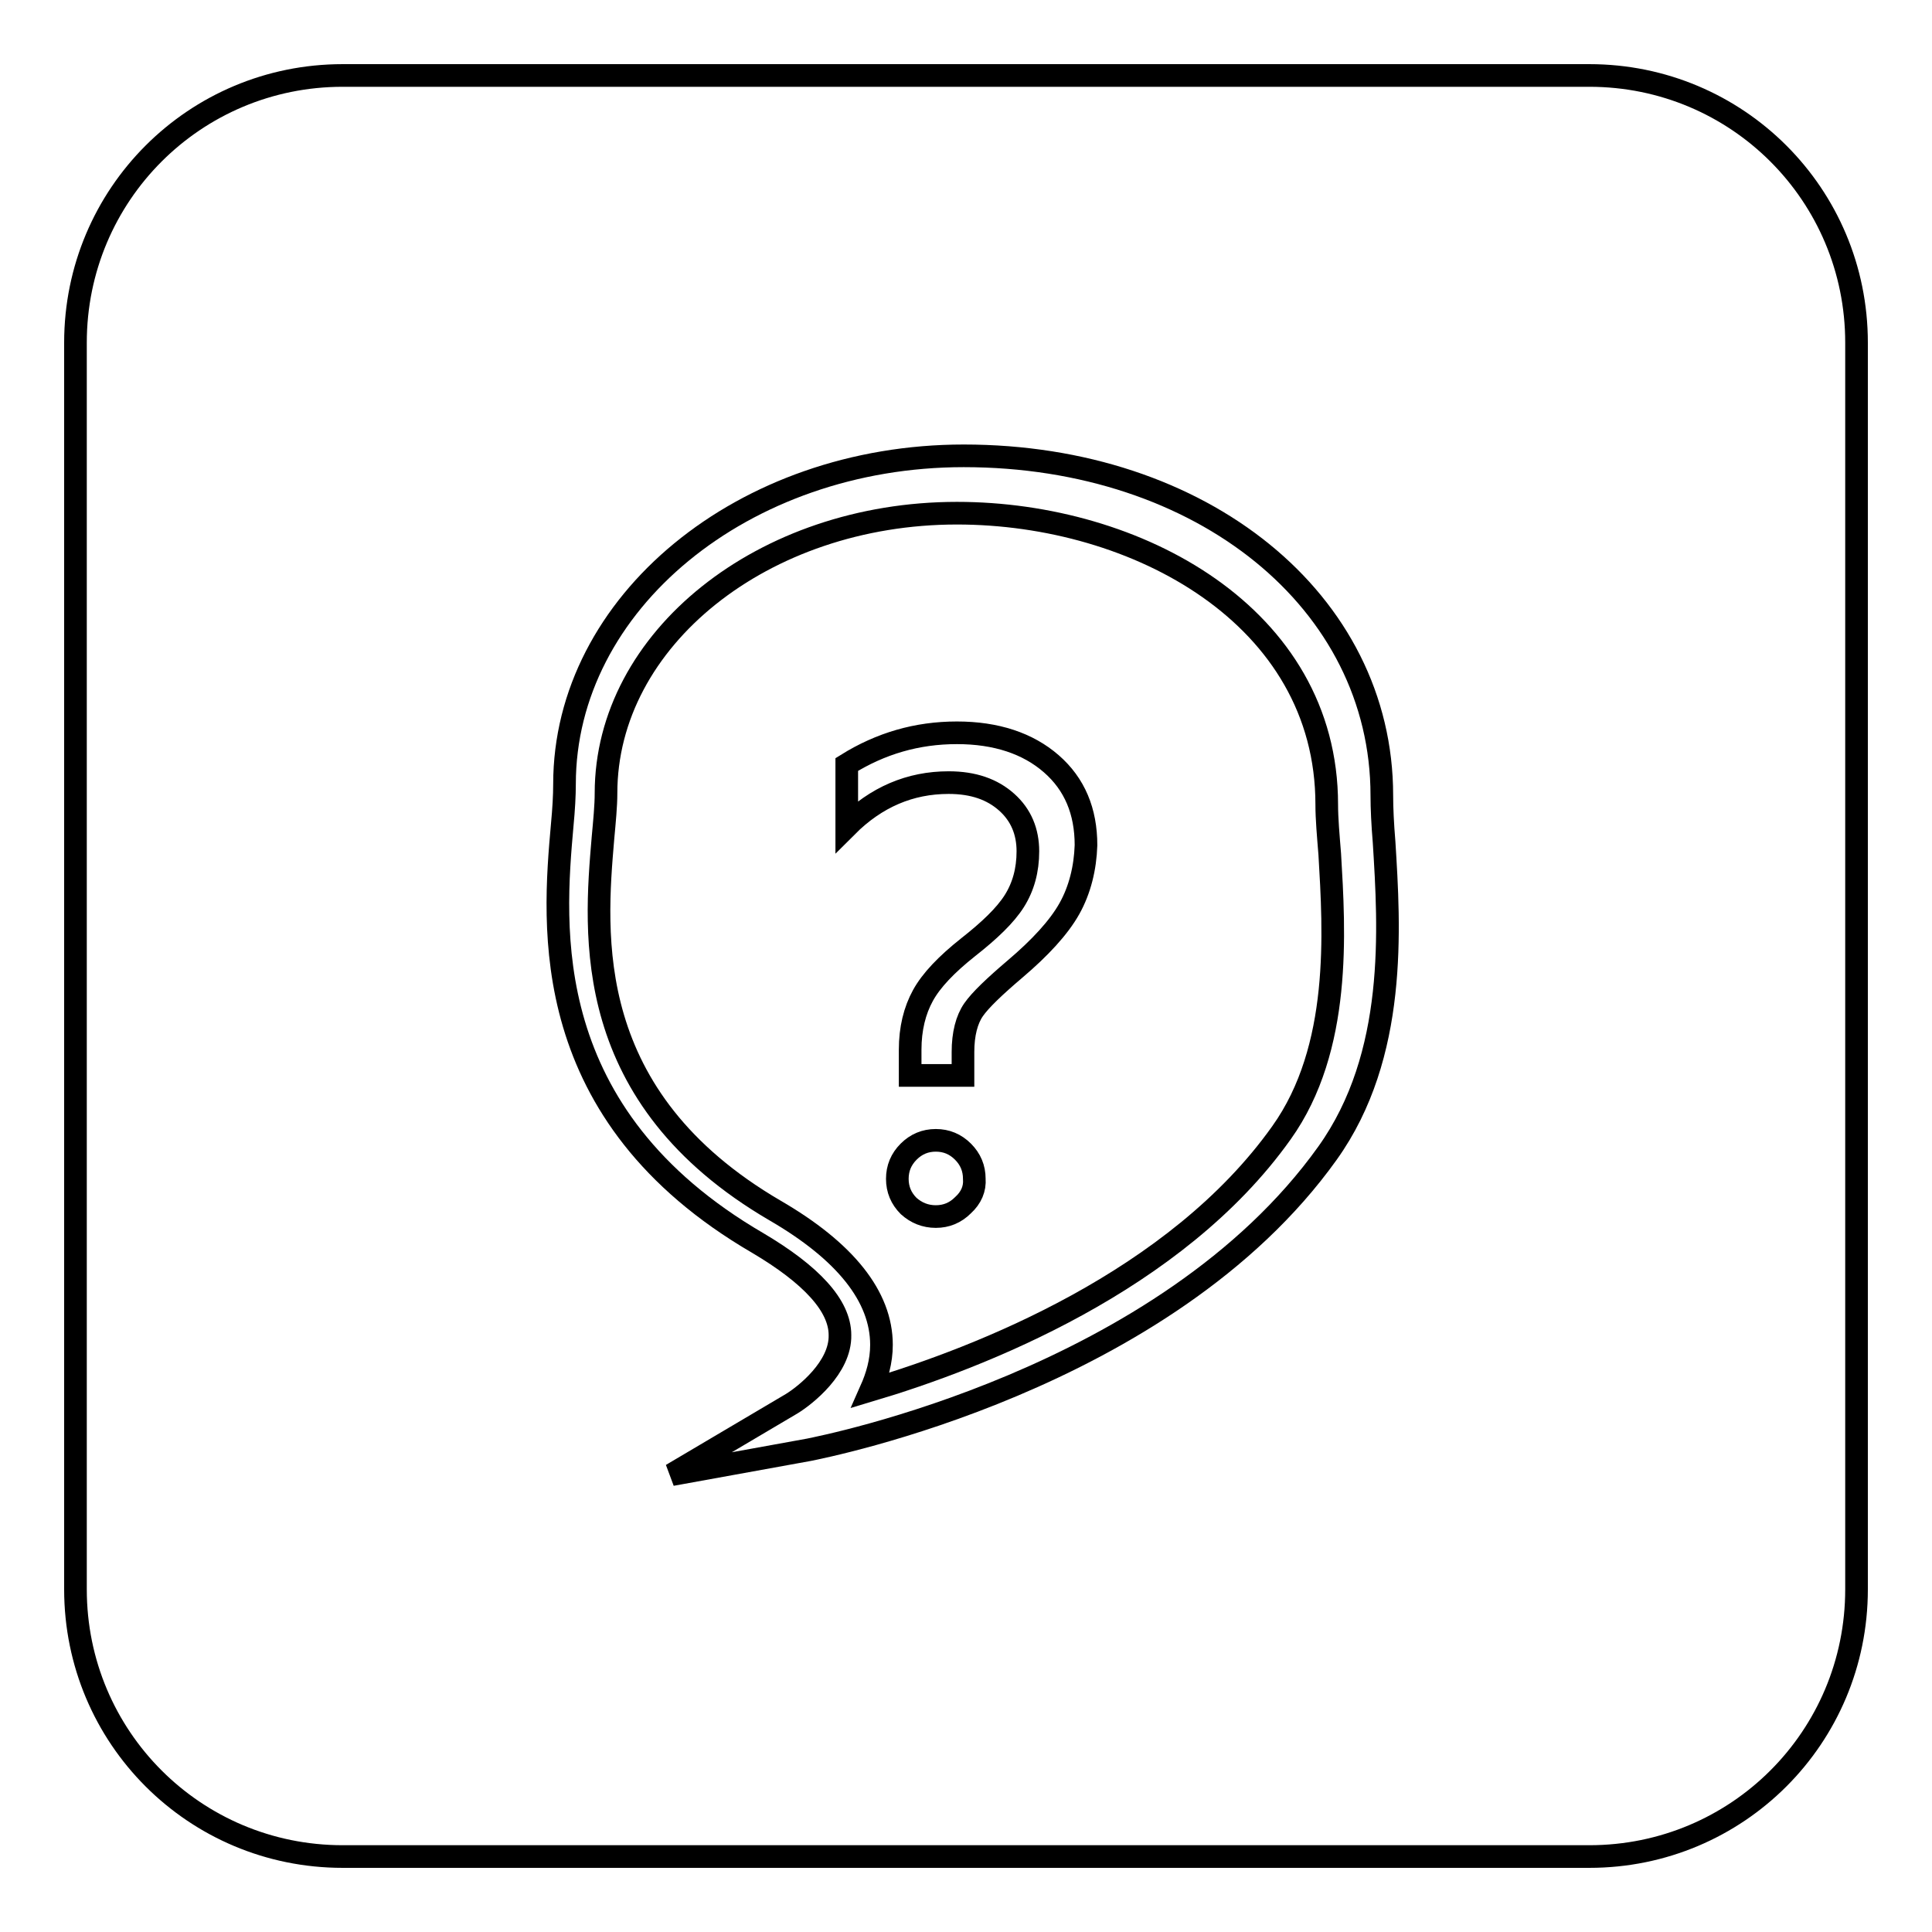
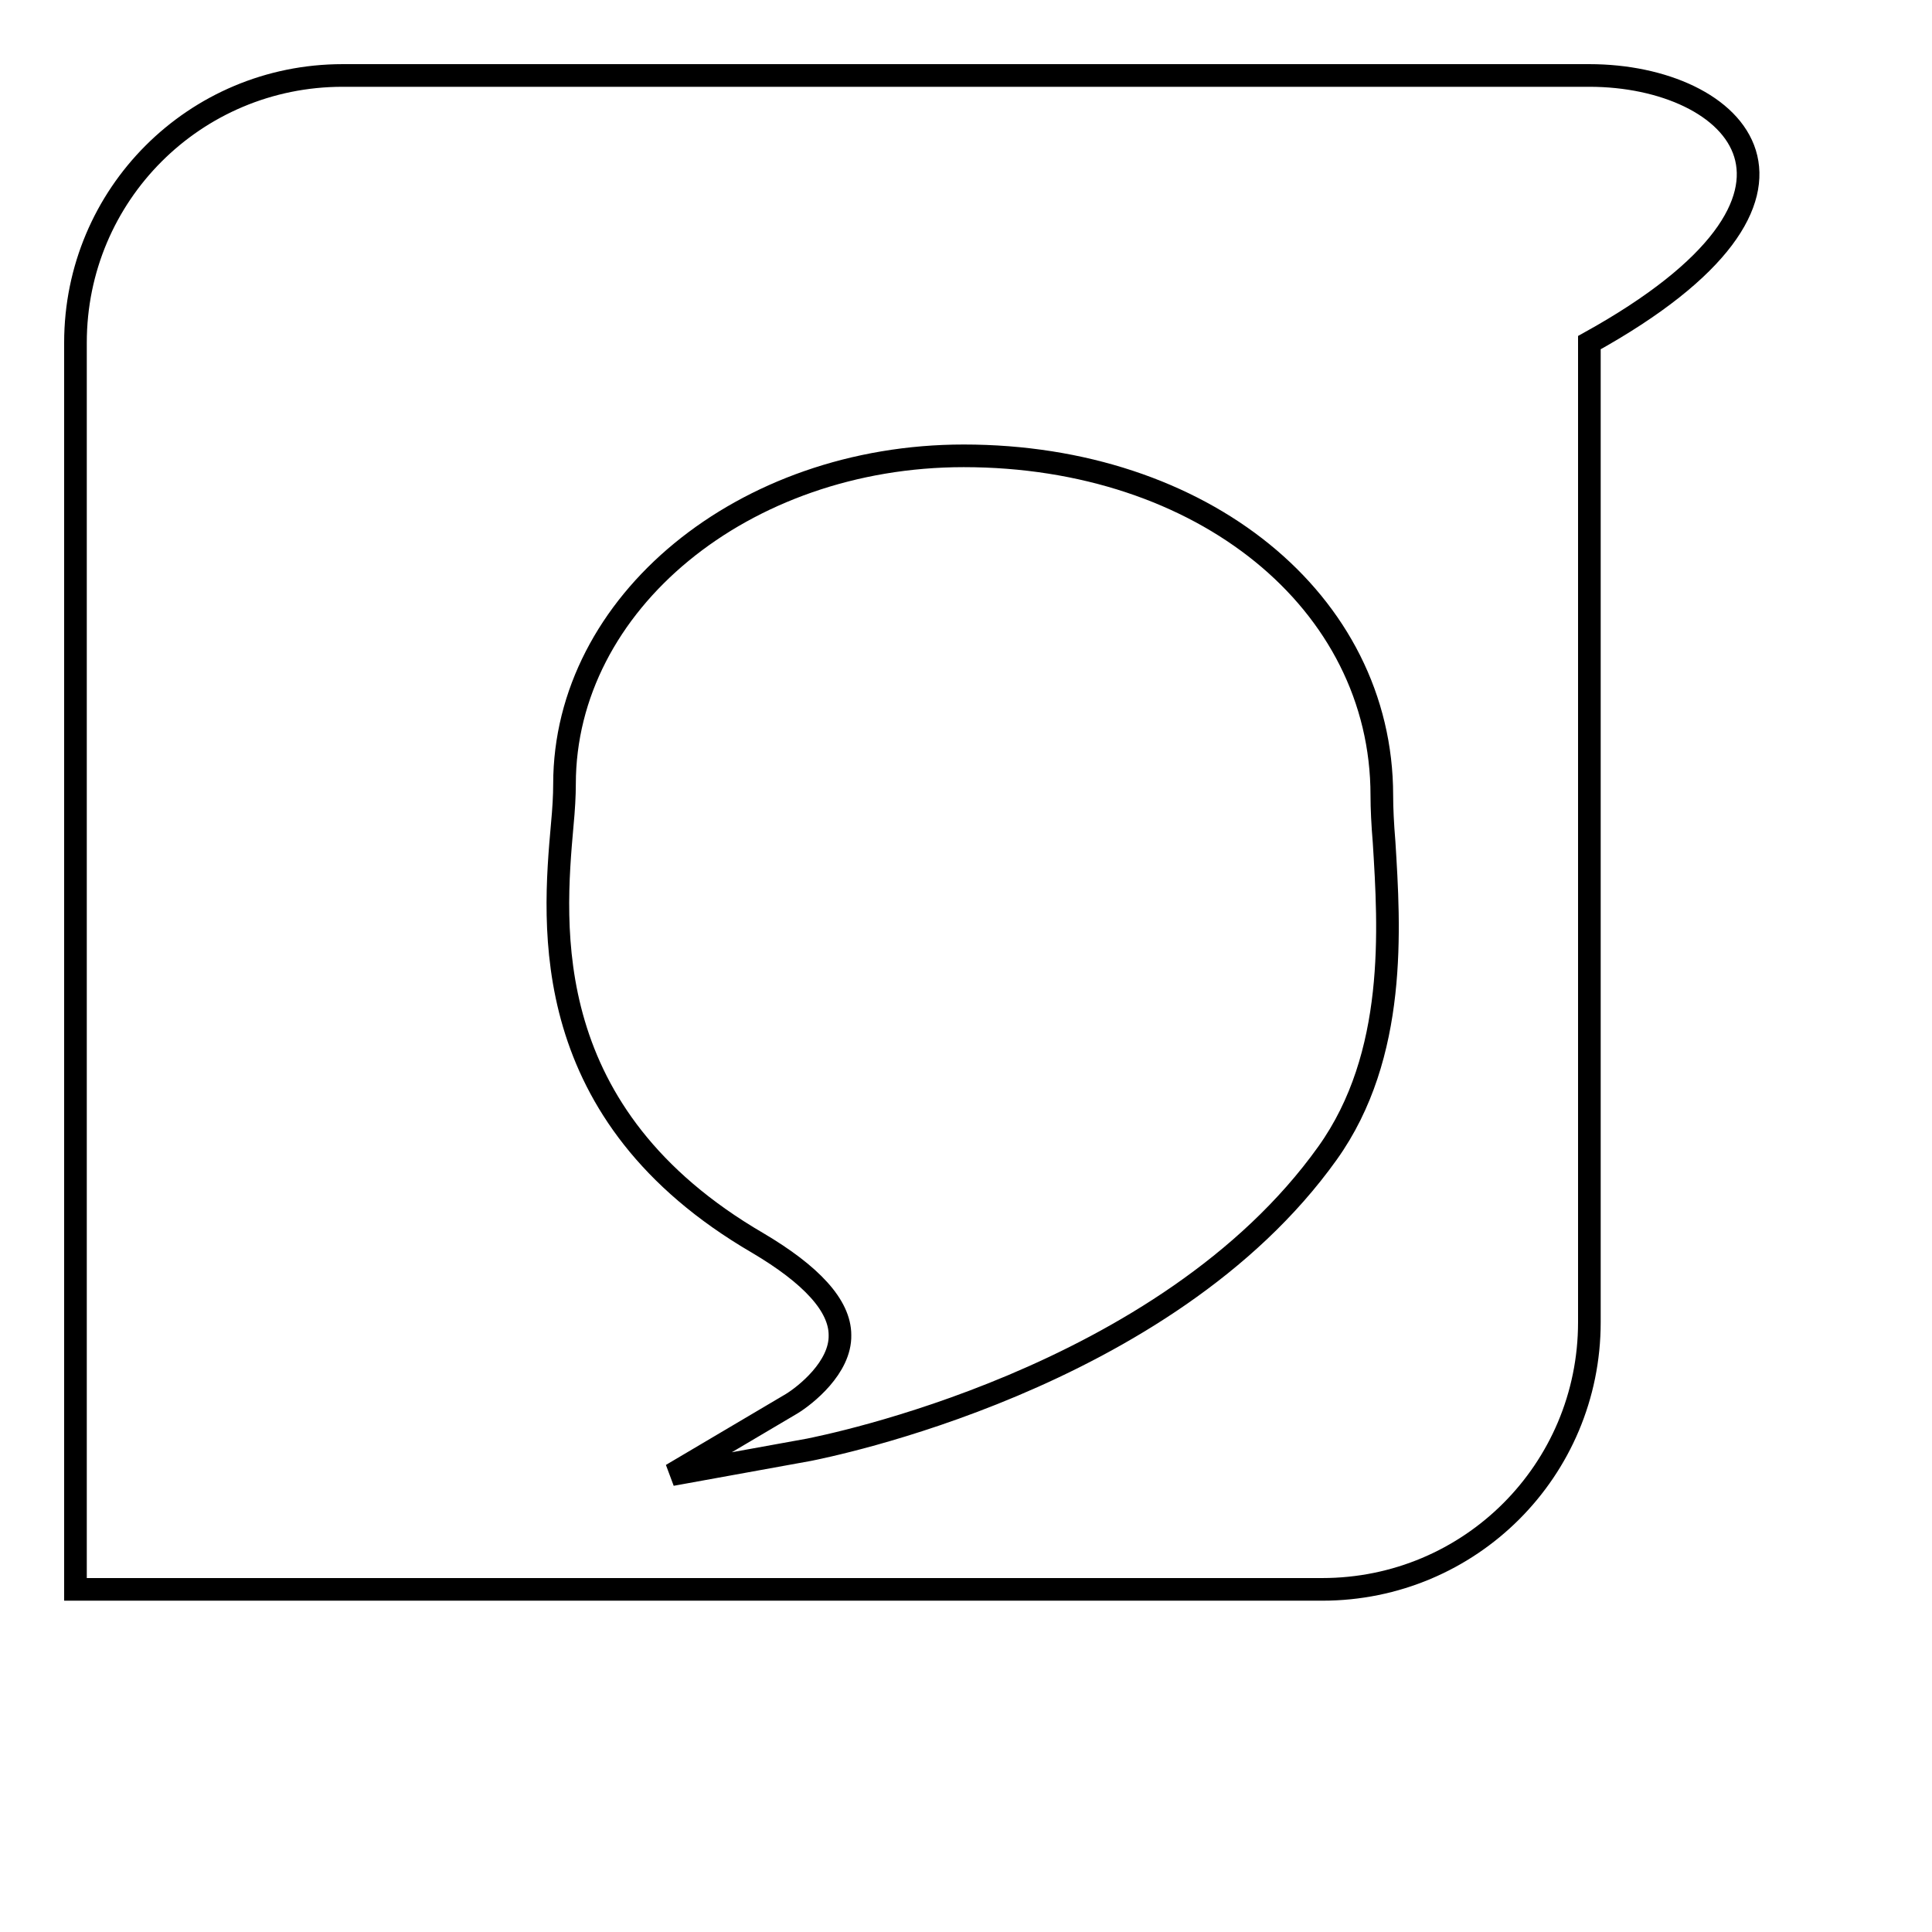
<svg xmlns="http://www.w3.org/2000/svg" version="1.1" x="0px" y="0px" viewBox="0 0 256 256" enable-background="new 0 0 256 256" xml:space="preserve">
  <g>
    <g>
-       <path stroke-width="3" fill-opacity="0" stroke="#000000" d="M175.8,106.6c0-25-25.2-38.6-49-38.6c-25.7,0-46.5,16.7-46.5,37.1c0,1.7-0.2,3.7-0.4,5.9c-1.1,12.9-2.9,34.4,22.8,49.4c9.3,5.4,14.1,11.4,14.1,17.8c0,2.2-0.6,4.2-1.4,6c14.4-4.3,40.4-14.4,54.4-34.1c8-11.2,7-26.7,6.4-36.9C176,110.7,175.8,108.5,175.8,106.6z M127.6,159.7c-1,1-2.2,1.5-3.6,1.5c-1.4,0-2.6-0.5-3.6-1.4c-1-1-1.5-2.2-1.5-3.6c0-1.4,0.5-2.6,1.5-3.6c1-1,2.2-1.5,3.6-1.5c1.4,0,2.6,0.5,3.6,1.5c1,1,1.5,2.2,1.5,3.6C129.2,157.5,128.7,158.7,127.6,159.7z M141.7,120.4c-1.4,2.5-3.9,5.2-7.2,8c-2.7,2.3-4.6,4.1-5.5,5.4c-0.9,1.3-1.4,3.2-1.4,5.6v3.1h-7v-3.4c0-2.8,0.6-5.2,1.7-7.2c1.1-2,3.1-4.1,6-6.4c2.8-2.2,4.9-4.2,6.1-6.1c1.2-1.9,1.8-4.1,1.8-6.6c0-2.6-0.9-4.8-2.8-6.5c-1.9-1.7-4.4-2.6-7.7-2.6c-5.1,0-9.6,1.9-13.5,5.8v-8.2c4.5-2.8,9.3-4.2,14.6-4.2c5.2,0,9.4,1.4,12.5,4.1c3.1,2.7,4.6,6.3,4.6,10.8C143.8,115,143.1,117.9,141.7,120.4z" />
-       <path stroke-width="3" fill-opacity="0" stroke="#000000" d="M210.6,10H45.4C25.8,10,10,25.8,10,45.4v165.2c0,19.6,15.8,35.4,35.4,35.4h165.2c19.6,0,35.4-15.8,35.4-35.4V45.4C246,25.8,230.2,10,210.6,10z M175.9,152.8c-21.5,30.1-66.8,38.9-68.7,39.3L89,195.4l15.9-9.4c1.8-1.1,6.5-4.8,6.4-9.1c0-3.9-3.8-8-10.9-12.2c-29.2-17-27.1-41.9-25.9-55.4c0.2-2.1,0.3-3.9,0.3-5.4c0-24,23.7-43.5,52.9-43.5c31.6,0,55.4,19.3,55.4,45c0,1.7,0.1,3.8,0.3,6.2C184.1,122.9,185.2,139.8,175.9,152.8z" />
+       <path stroke-width="3" fill-opacity="0" stroke="#000000" d="M210.6,10H45.4C25.8,10,10,25.8,10,45.4v165.2h165.2c19.6,0,35.4-15.8,35.4-35.4V45.4C246,25.8,230.2,10,210.6,10z M175.9,152.8c-21.5,30.1-66.8,38.9-68.7,39.3L89,195.4l15.9-9.4c1.8-1.1,6.5-4.8,6.4-9.1c0-3.9-3.8-8-10.9-12.2c-29.2-17-27.1-41.9-25.9-55.4c0.2-2.1,0.3-3.9,0.3-5.4c0-24,23.7-43.5,52.9-43.5c31.6,0,55.4,19.3,55.4,45c0,1.7,0.1,3.8,0.3,6.2C184.1,122.9,185.2,139.8,175.9,152.8z" />
    </g>
  </g>
</svg>